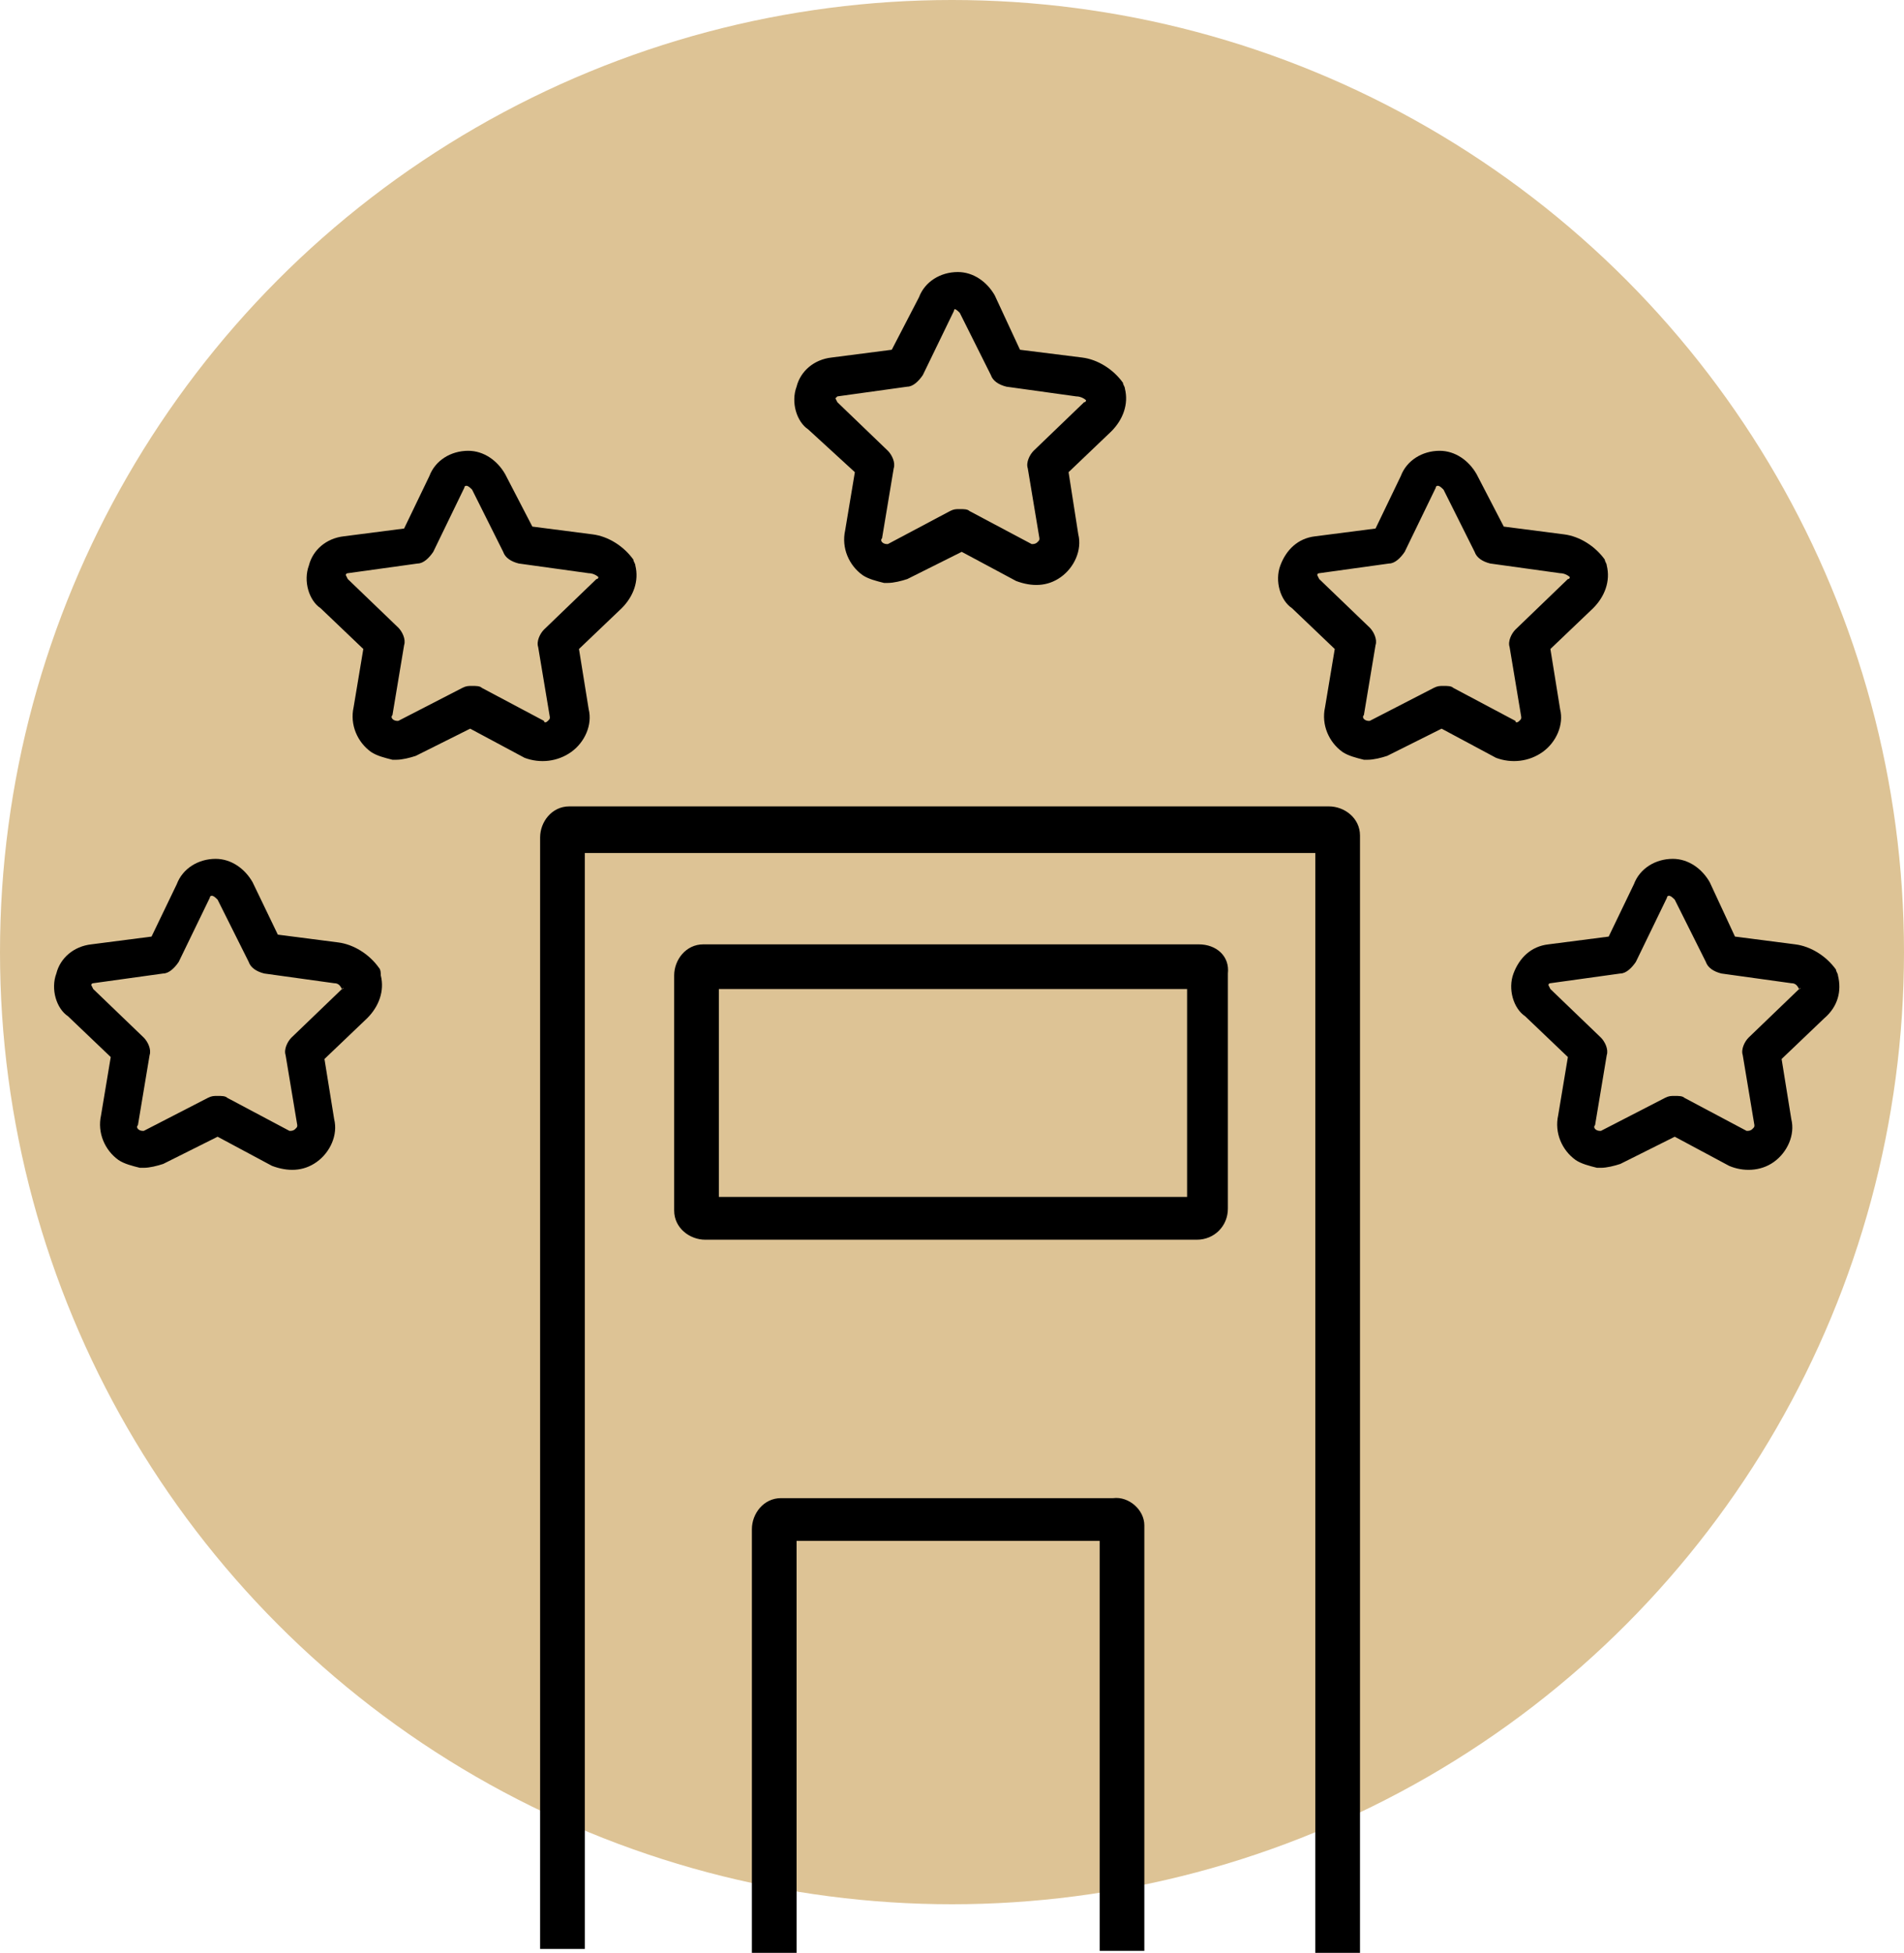
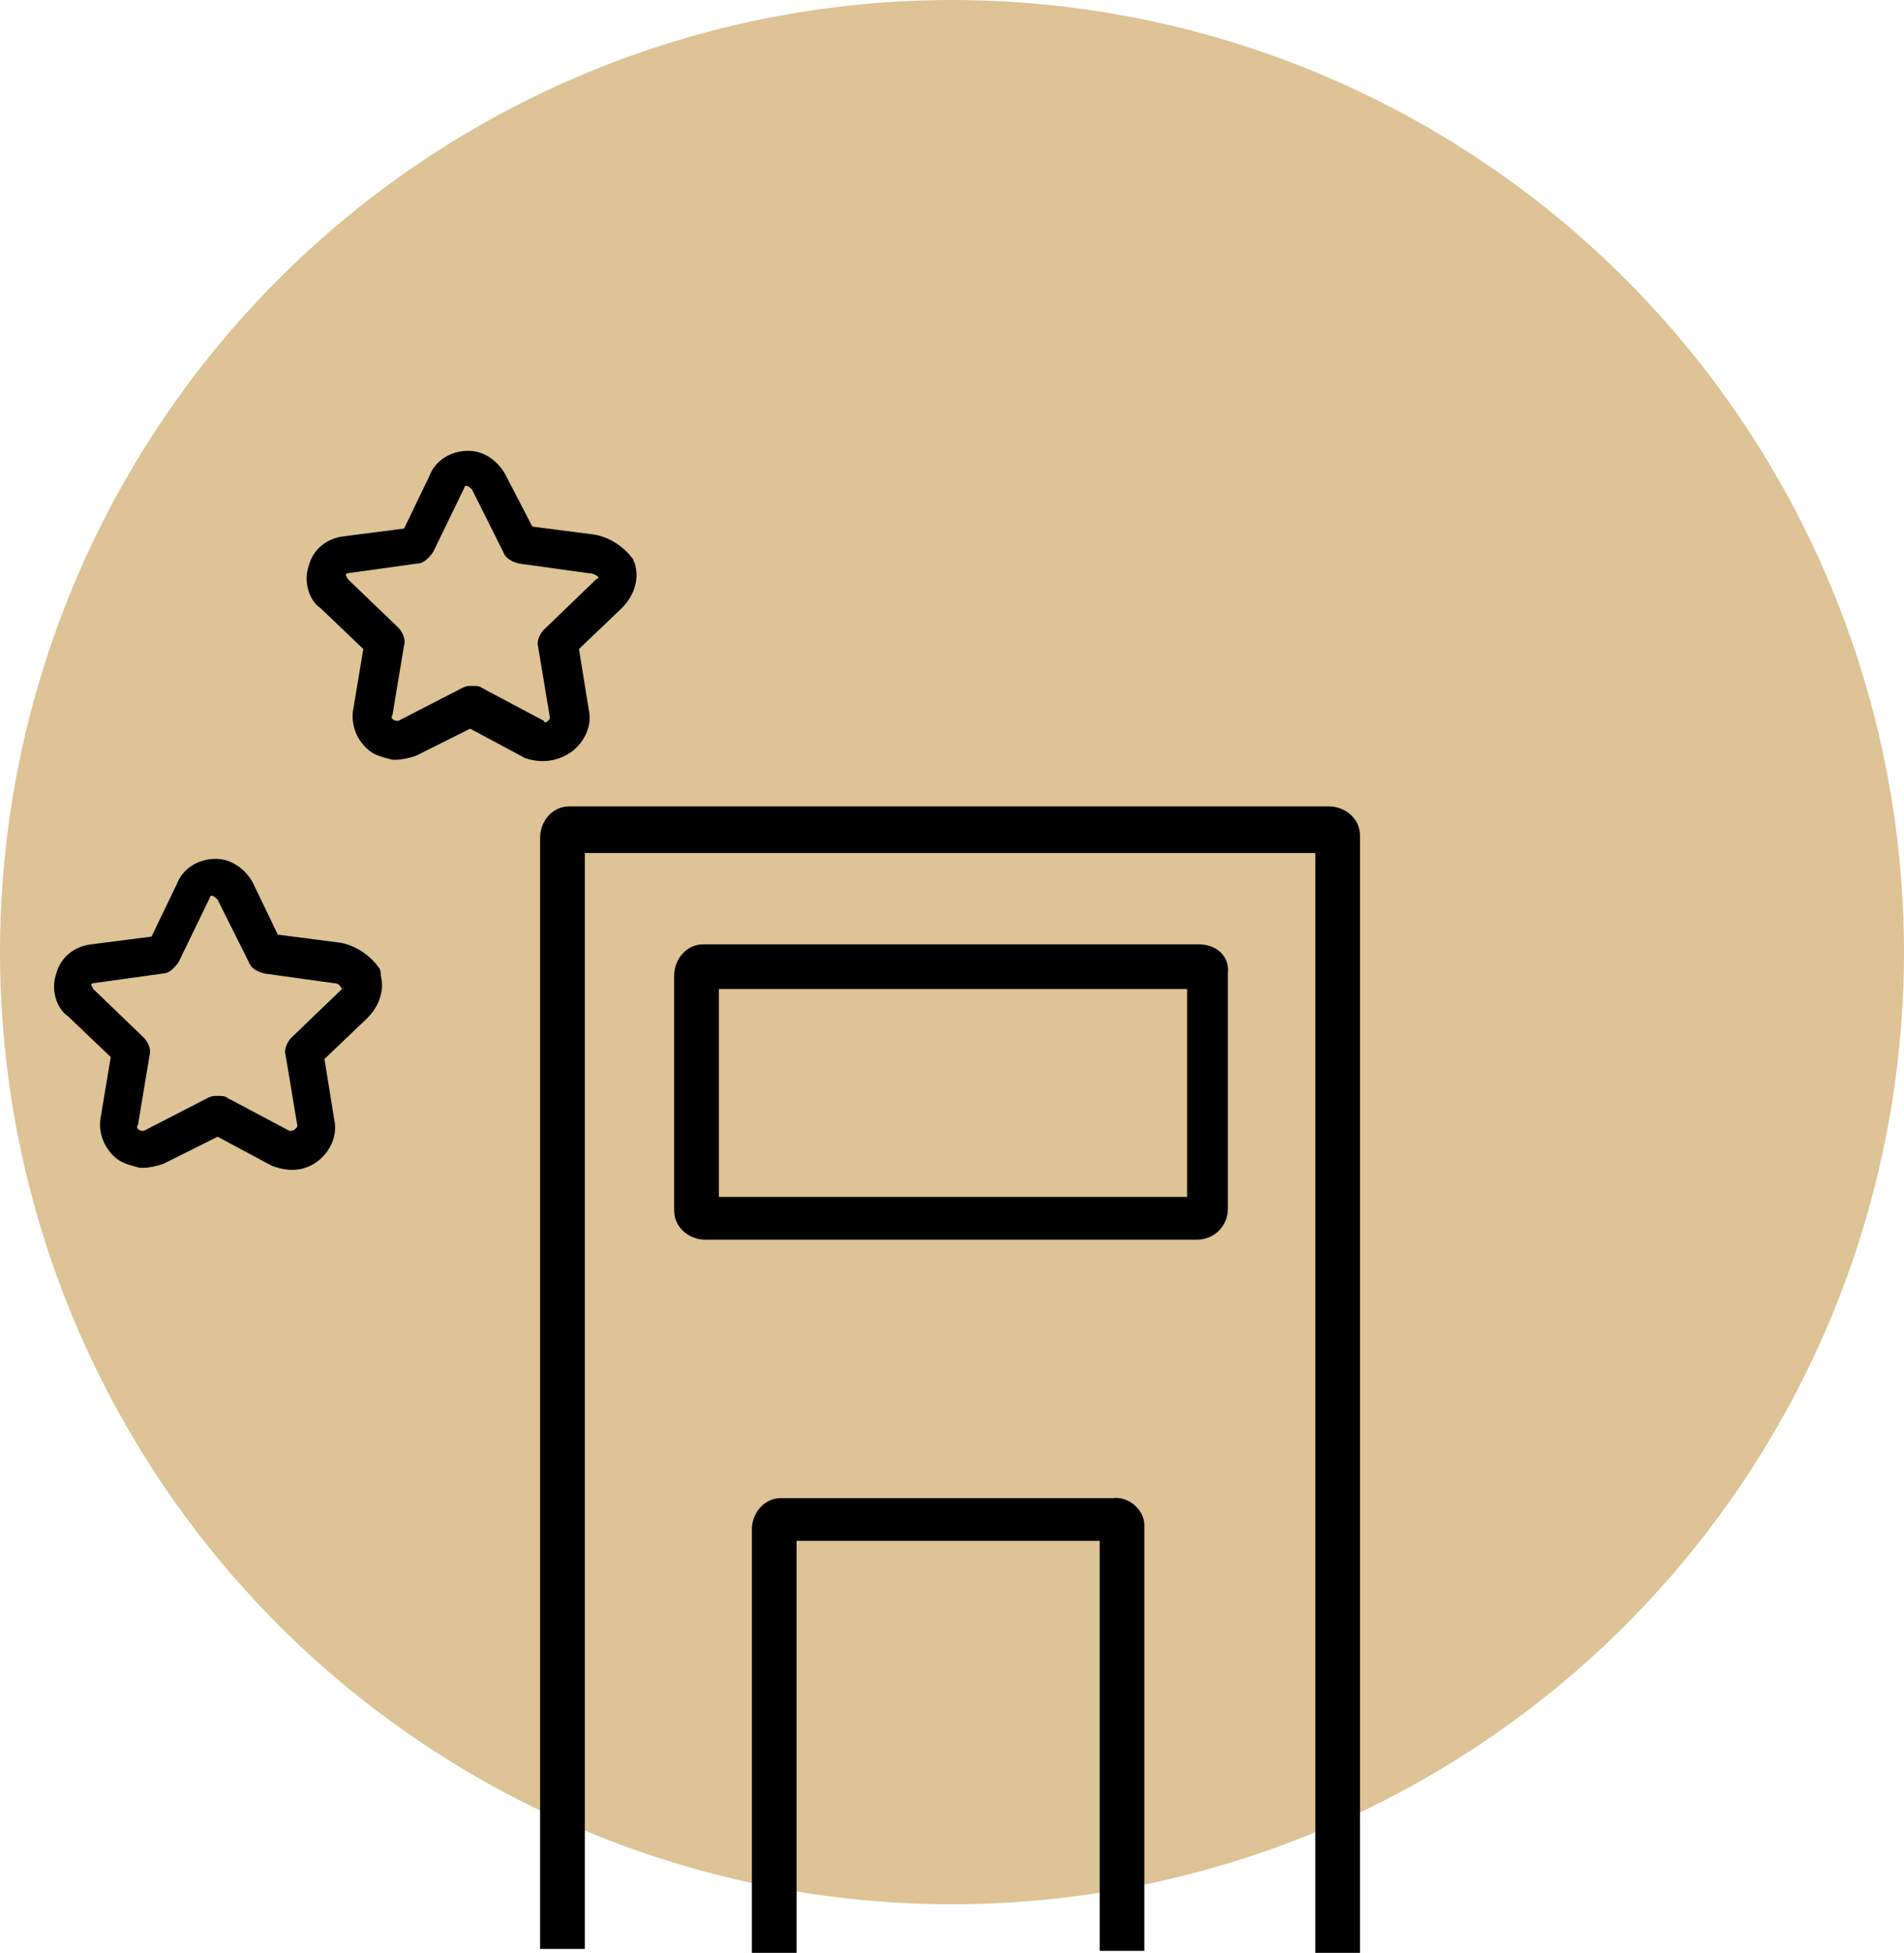
<svg xmlns="http://www.w3.org/2000/svg" id="V2_Copy_21" x="0px" y="0px" viewBox="0 0 98 100.5" style="enable-background:new 0 0 98 100.5;" xml:space="preserve">
  <style type="text/css">	.st0{fill:#DDC395;}</style>
  <g>
    <circle id="Oval_Copy_2" class="st0" cx="49" cy="49" r="49" />
    <g>
      <path d="M70,43.2c0-0.1,0-0.1,0-0.2c0-0.9-0.8-1.5-1.6-1.5H29.5c-0.1,0-0.1,0-0.2,0c-0.9,0-1.5,0.8-1.5,1.6v57.2h2.3V43.9h37.6   v56.6H70l0,0V43.2z" />
      <path d="M61.7,48.6H36.4c-0.1,0-0.1,0-0.2,0c-0.9,0-1.5,0.8-1.5,1.6v11.9c0,0.1,0,0.1,0,0.2c0,0.9,0.8,1.5,1.6,1.5h25.3   c0.9,0,1.6-0.7,1.6-1.6V50.3c0-0.1,0-0.1,0-0.2C63.3,49.2,62.6,48.6,61.7,48.6z M61.1,61.6H37V50.9h24.1V61.6z" />
      <path d="M57.3,77.1H40.4c-0.1,0-0.1,0-0.2,0c-0.9,0-1.5,0.8-1.5,1.6v21.8h2.3v0V79.3h15.6v21.1h2.3V78.7c0-0.1,0-0.1,0-0.2   C58.9,77.7,58.1,77,57.3,77.1z" />
      <path d="M19.5,49.8c-0.5-0.7-1.3-1.2-2.1-1.3l-3.1-0.4L13,45.4c-0.4-0.7-1.1-1.2-1.9-1.2c-0.9,0-1.7,0.5-2,1.3l-1.3,2.7l-3.1,0.4   c-0.9,0.1-1.6,0.7-1.8,1.5c-0.3,0.8,0,1.8,0.6,2.2l2.2,2.1l-0.5,3c-0.2,0.9,0.2,1.8,0.9,2.3c0.3,0.2,0.7,0.3,1.1,0.4   c0.1,0,0.1,0,0.2,0c0.3,0,0.7-0.1,1-0.2l2.8-1.4l2.8,1.5c0.8,0.3,1.6,0.3,2.3-0.2c0.7-0.5,1.1-1.4,0.9-2.2l-0.5-3.1l2.2-2.1   c0.6-0.6,0.9-1.4,0.7-2.2C19.6,50.1,19.6,49.9,19.5,49.8z M17.6,50.9L15,53.4c-0.2,0.2-0.4,0.6-0.3,0.9l0.6,3.6   c0,0.1,0,0.1-0.1,0.2c-0.1,0.1-0.2,0.1-0.3,0.1l-3.2-1.7c-0.1-0.1-0.3-0.1-0.5-0.1c-0.2,0-0.3,0-0.5,0.1l-3.3,1.7   c-0.1,0-0.2,0-0.3-0.1c0,0-0.1-0.1,0-0.2l0.6-3.6c0.1-0.3-0.1-0.7-0.3-0.9l-2.6-2.5c0,0-0.1-0.2-0.1-0.2c0-0.1,0.1-0.1,0.1-0.1   l3.6-0.5c0.3,0,0.6-0.3,0.8-0.6l1.6-3.3c0-0.1,0.1-0.1,0.1-0.1c0.1,0,0.2,0.1,0.3,0.2l1.6,3.2c0.1,0.3,0.4,0.5,0.8,0.6l3.6,0.5   C17.4,50.6,17.5,50.7,17.6,50.9C17.7,50.8,17.7,50.9,17.6,50.9z" />
      <path d="M29.4,38.7c0.7-0.5,1.1-1.4,0.9-2.2l-0.5-3.1l2.2-2.1c0.6-0.6,0.9-1.4,0.7-2.2c0-0.1-0.1-0.2-0.1-0.3   c-0.5-0.7-1.3-1.2-2.1-1.3l-3.1-0.4L26,24.4c-0.4-0.7-1.1-1.2-1.9-1.2c-0.9,0-1.7,0.5-2,1.3l-1.3,2.7l-3.1,0.4   c-0.9,0.1-1.6,0.7-1.8,1.5c-0.3,0.8,0,1.8,0.6,2.2l2.2,2.1l-0.5,3c-0.2,0.9,0.2,1.8,0.9,2.3c0.3,0.2,0.7,0.3,1.1,0.4   c0.1,0,0.1,0,0.2,0c0.3,0,0.7-0.1,1-0.2l2.8-1.4l2.8,1.5C27.8,39.3,28.7,39.2,29.4,38.7z M28,37.1l-3.2-1.7   c-0.1-0.1-0.3-0.1-0.5-0.1c-0.2,0-0.3,0-0.5,0.1l-3.3,1.7c-0.1,0-0.2,0-0.3-0.1c0,0-0.1-0.1,0-0.2l0.6-3.6   c0.1-0.3-0.1-0.7-0.3-0.9l-2.6-2.5c0,0-0.1-0.2-0.1-0.2c0-0.1,0.1-0.1,0.1-0.1l3.6-0.5c0.3,0,0.6-0.3,0.8-0.6l1.6-3.3   c0-0.1,0.1-0.1,0.1-0.1c0.1,0,0.2,0.1,0.3,0.2l1.6,3.2c0.1,0.3,0.4,0.5,0.8,0.6l3.6,0.5c0.2,0,0.4,0.1,0.5,0.2c0,0,0,0.1-0.1,0.1   L28,32.4c-0.2,0.2-0.4,0.6-0.3,0.9l0.6,3.6c0,0.1,0,0.1-0.1,0.2C28.1,37.2,28,37.2,28,37.1z" />
-       <path d="M79.4,38.7c0.7-0.5,1.1-1.4,0.9-2.2l-0.5-3.1l2.2-2.1c0.6-0.6,0.9-1.4,0.7-2.2c0-0.1-0.1-0.2-0.1-0.3   c-0.5-0.7-1.3-1.2-2.1-1.3l-3.1-0.4L76,24.4c-0.4-0.7-1.1-1.2-1.9-1.2c-0.9,0-1.7,0.5-2,1.3l-1.3,2.7l-3.1,0.4   c-0.9,0.1-1.5,0.7-1.8,1.5c-0.3,0.8,0,1.8,0.6,2.2l2.2,2.1l-0.5,3c-0.2,0.9,0.2,1.8,0.9,2.3c0.3,0.2,0.7,0.3,1.1,0.4   c0.1,0,0.1,0,0.2,0c0.3,0,0.7-0.1,1-0.2l2.8-1.4l2.8,1.5C77.8,39.3,78.7,39.2,79.4,38.7z M78,37.1l-3.2-1.7   c-0.1-0.1-0.3-0.1-0.5-0.1s-0.3,0-0.5,0.1l-3.3,1.7c-0.1,0-0.2,0-0.3-0.1c0,0-0.1-0.1,0-0.2l0.6-3.6c0.1-0.3-0.1-0.7-0.3-0.9   l-2.6-2.5c0,0-0.1-0.2-0.1-0.2c0-0.1,0.1-0.1,0.1-0.1l3.6-0.5c0.3,0,0.6-0.3,0.8-0.6l1.6-3.3c0-0.1,0.1-0.1,0.1-0.1   c0.1,0,0.2,0.1,0.3,0.2l1.6,3.2c0.1,0.3,0.4,0.5,0.8,0.6l3.6,0.5c0.2,0,0.4,0.1,0.5,0.2c0,0,0,0.1-0.1,0.1L78,32.4   c-0.2,0.2-0.4,0.6-0.3,0.9l0.6,3.6c0,0.1,0,0.1-0.1,0.2C78.1,37.2,78,37.2,78,37.1z" />
-       <path d="M94.6,50.2c0-0.1-0.1-0.2-0.1-0.3c-0.5-0.7-1.3-1.2-2.1-1.3l-3.1-0.4L88,45.4c-0.4-0.7-1.1-1.2-1.9-1.2   c-0.9,0-1.7,0.5-2,1.3l-1.3,2.7l-3.1,0.4c-0.9,0.1-1.5,0.7-1.8,1.5c-0.3,0.8,0,1.8,0.6,2.2l2.2,2.1l-0.5,3   c-0.2,0.9,0.2,1.8,0.9,2.3c0.3,0.2,0.7,0.3,1.1,0.4c0.1,0,0.1,0,0.2,0c0.3,0,0.7-0.1,1-0.2l2.8-1.4l2.8,1.5   c0.7,0.3,1.6,0.3,2.3-0.2c0.7-0.5,1.1-1.4,0.9-2.2l-0.5-3.1l2.2-2.1C94.6,51.8,94.8,51,94.6,50.2z M92.6,50.9L90,53.4   c-0.2,0.2-0.4,0.6-0.3,0.9l0.6,3.6c0,0.1,0,0.1-0.1,0.2c-0.1,0.1-0.2,0.1-0.3,0.1l-3.2-1.7c-0.1-0.1-0.3-0.1-0.5-0.1   s-0.3,0-0.5,0.1l-3.3,1.7c-0.1,0-0.2,0-0.3-0.1c0,0-0.1-0.1,0-0.2l0.6-3.6c0.1-0.3-0.1-0.7-0.3-0.9l-2.6-2.5c0,0-0.1-0.2-0.1-0.2   c0-0.1,0.1-0.1,0.1-0.1l3.6-0.5c0.3,0,0.6-0.3,0.8-0.6l1.6-3.3c0-0.1,0.1-0.1,0.1-0.1c0.1,0,0.2,0.1,0.3,0.2l1.6,3.2   c0.1,0.3,0.4,0.5,0.8,0.6l3.6,0.5C92.4,50.6,92.5,50.7,92.6,50.9C92.7,50.8,92.7,50.9,92.6,50.9z" />
-       <path d="M44,24.3l-0.5,3c-0.2,0.9,0.2,1.8,0.9,2.3c0.3,0.2,0.7,0.3,1.1,0.4c0.1,0,0.1,0,0.2,0c0.3,0,0.7-0.1,1-0.2l2.8-1.4   l2.8,1.5c0.8,0.3,1.6,0.3,2.3-0.2c0.7-0.5,1.1-1.4,0.9-2.2L55,24.3l2.2-2.1c0.6-0.6,0.9-1.4,0.7-2.2c0-0.1-0.1-0.2-0.1-0.3   c-0.5-0.7-1.3-1.2-2.1-1.3L52.5,18l-1.3-2.8c-0.4-0.7-1.1-1.2-1.9-1.2c-0.9,0-1.7,0.5-2,1.3L45.9,18l-3.1,0.4   c-0.9,0.1-1.6,0.7-1.8,1.5c-0.3,0.8,0,1.8,0.6,2.2L44,24.3z M43.1,20.4l3.6-0.5c0.3,0,0.6-0.3,0.8-0.6l1.6-3.3   c0-0.1,0.1-0.1,0-0.1c0.1,0,0.2,0.1,0.3,0.2l1.6,3.2c0.1,0.3,0.4,0.5,0.8,0.6l3.6,0.5c0.2,0,0.4,0.1,0.5,0.2c0,0,0,0.1-0.1,0.1   l-2.6,2.5c-0.2,0.2-0.4,0.6-0.3,0.9l0.6,3.6c0,0.1,0,0.1-0.1,0.2C53.3,28,53.2,28,53.1,28l-3.2-1.7c-0.1-0.1-0.3-0.1-0.5-0.1   c-0.2,0-0.3,0-0.5,0.1L45.7,28c-0.1,0-0.2,0-0.3-0.1c0,0-0.1-0.1,0-0.2l0.6-3.6c0.1-0.3-0.1-0.7-0.3-0.9l-2.6-2.5   c0,0-0.1-0.2-0.1-0.2C43,20.5,43.1,20.4,43.1,20.4z" />
    </g>
  </g>
</svg>